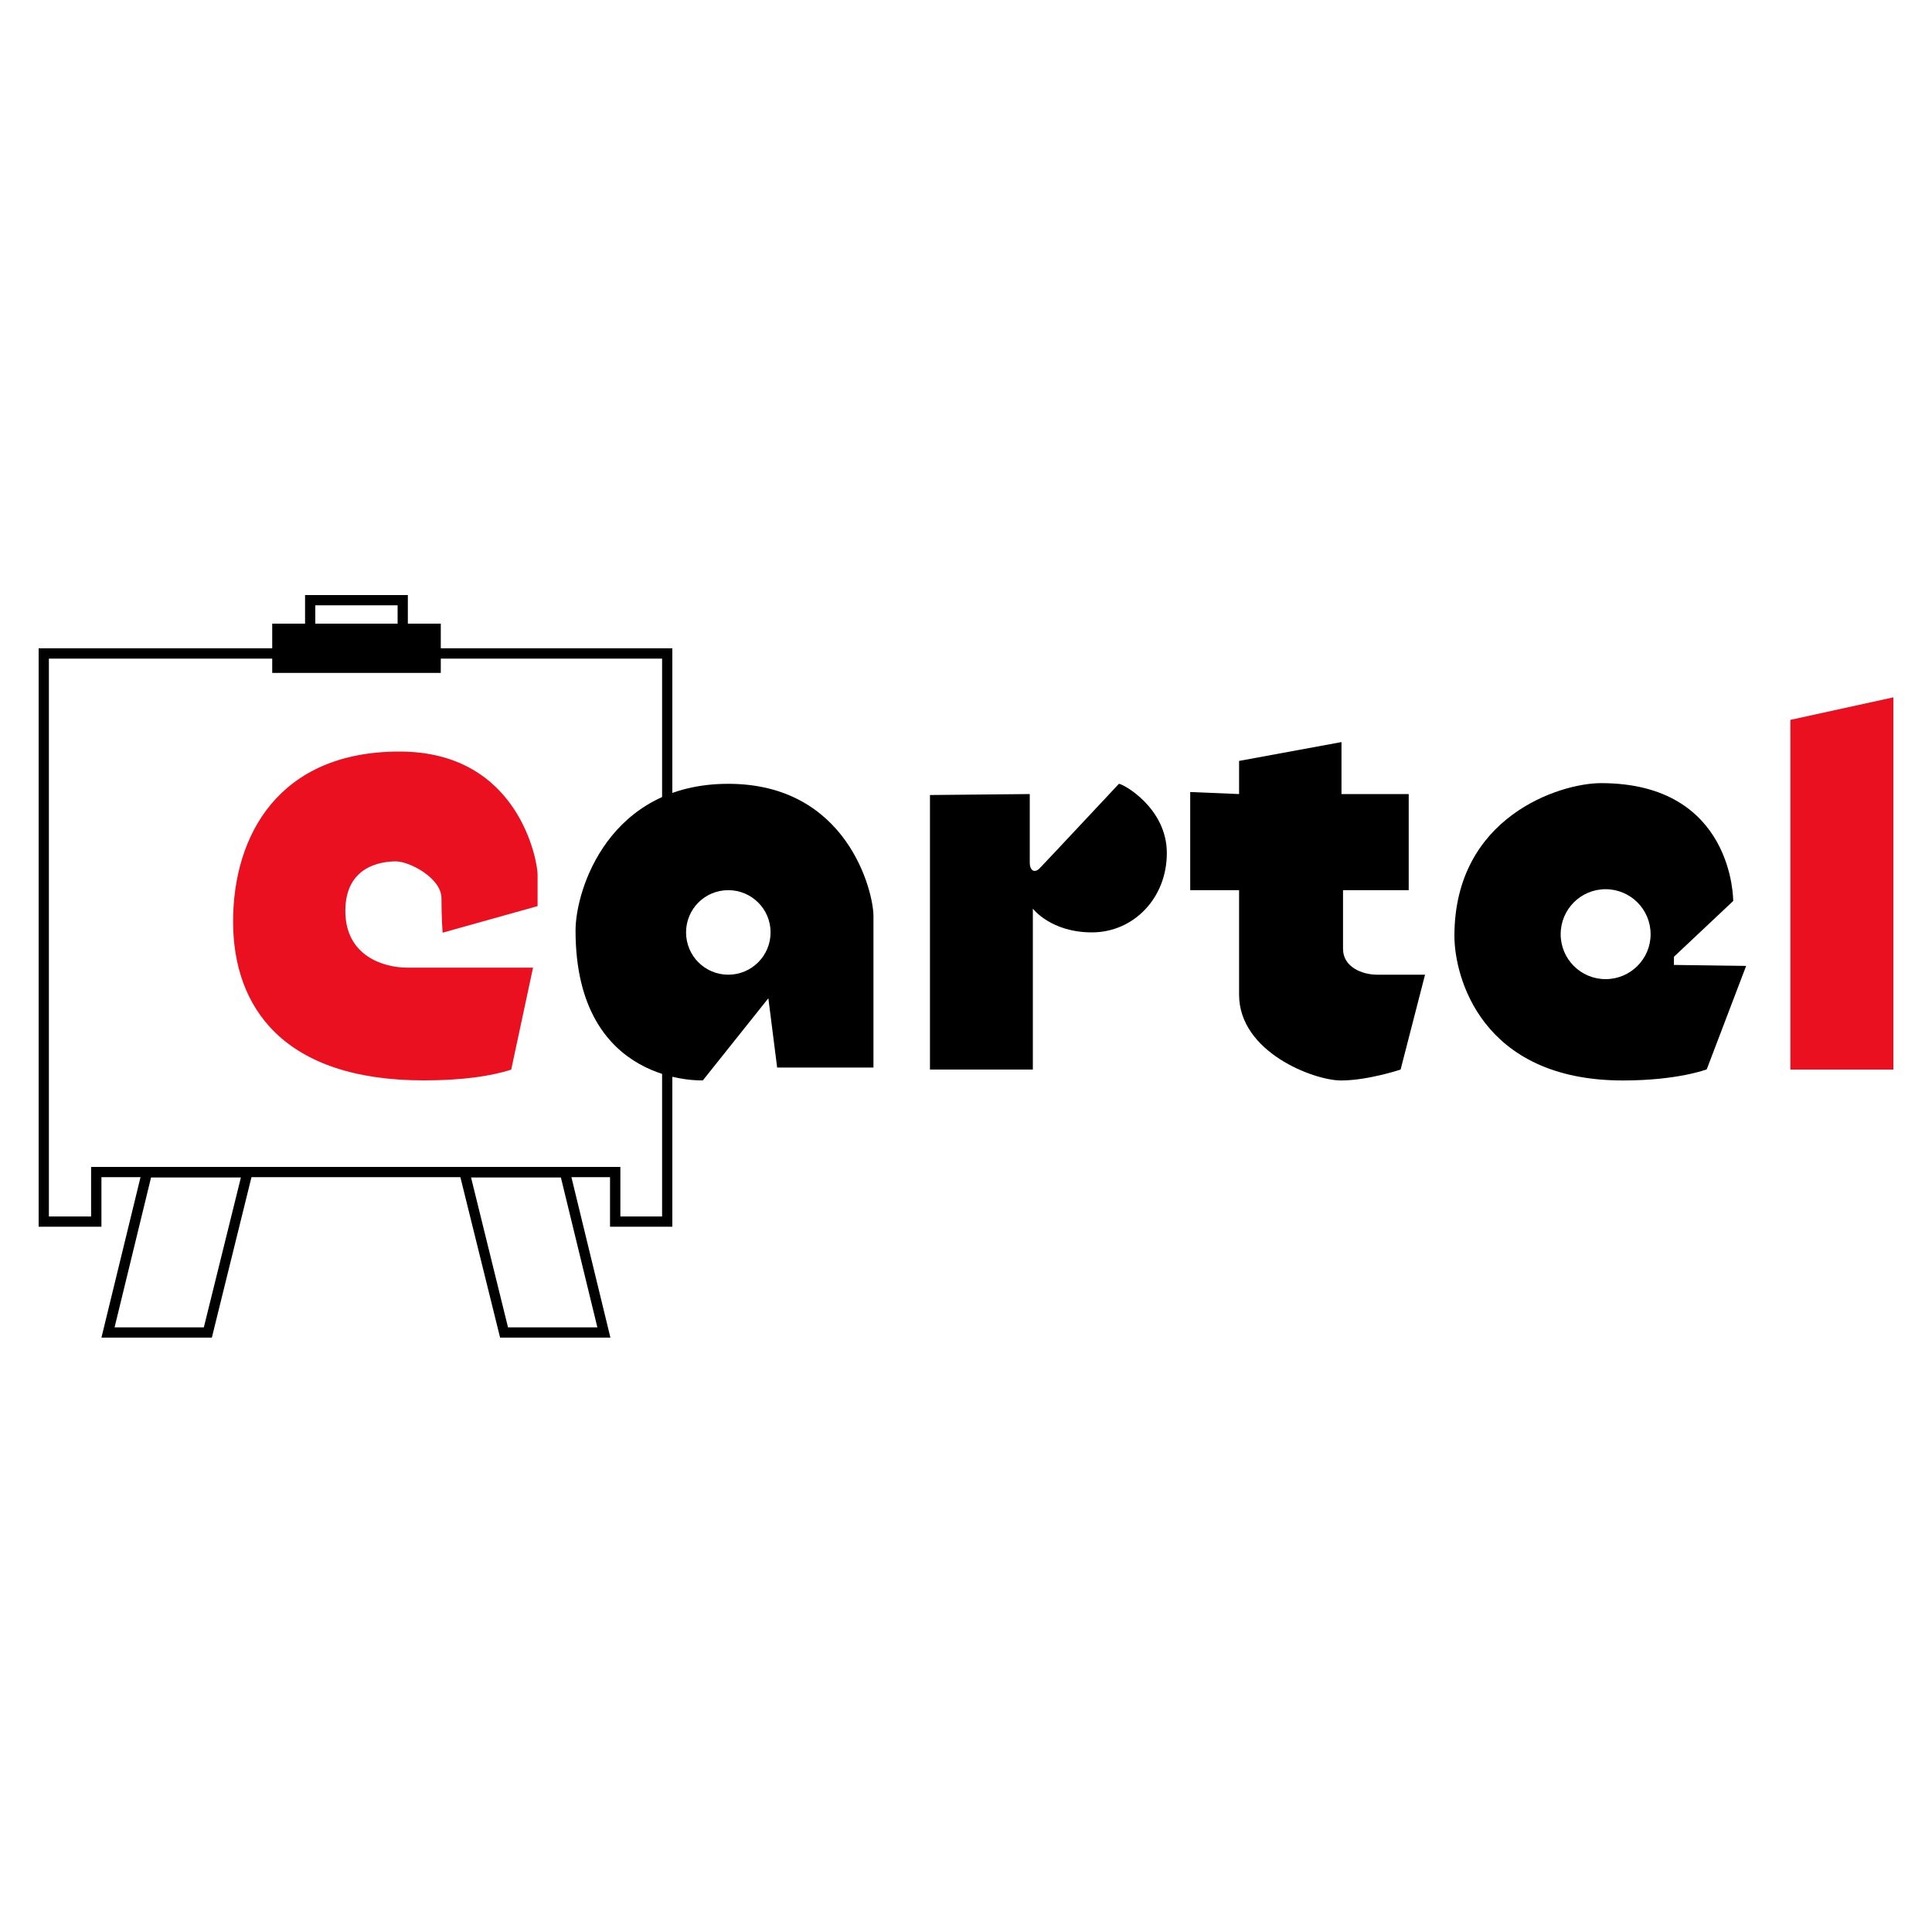
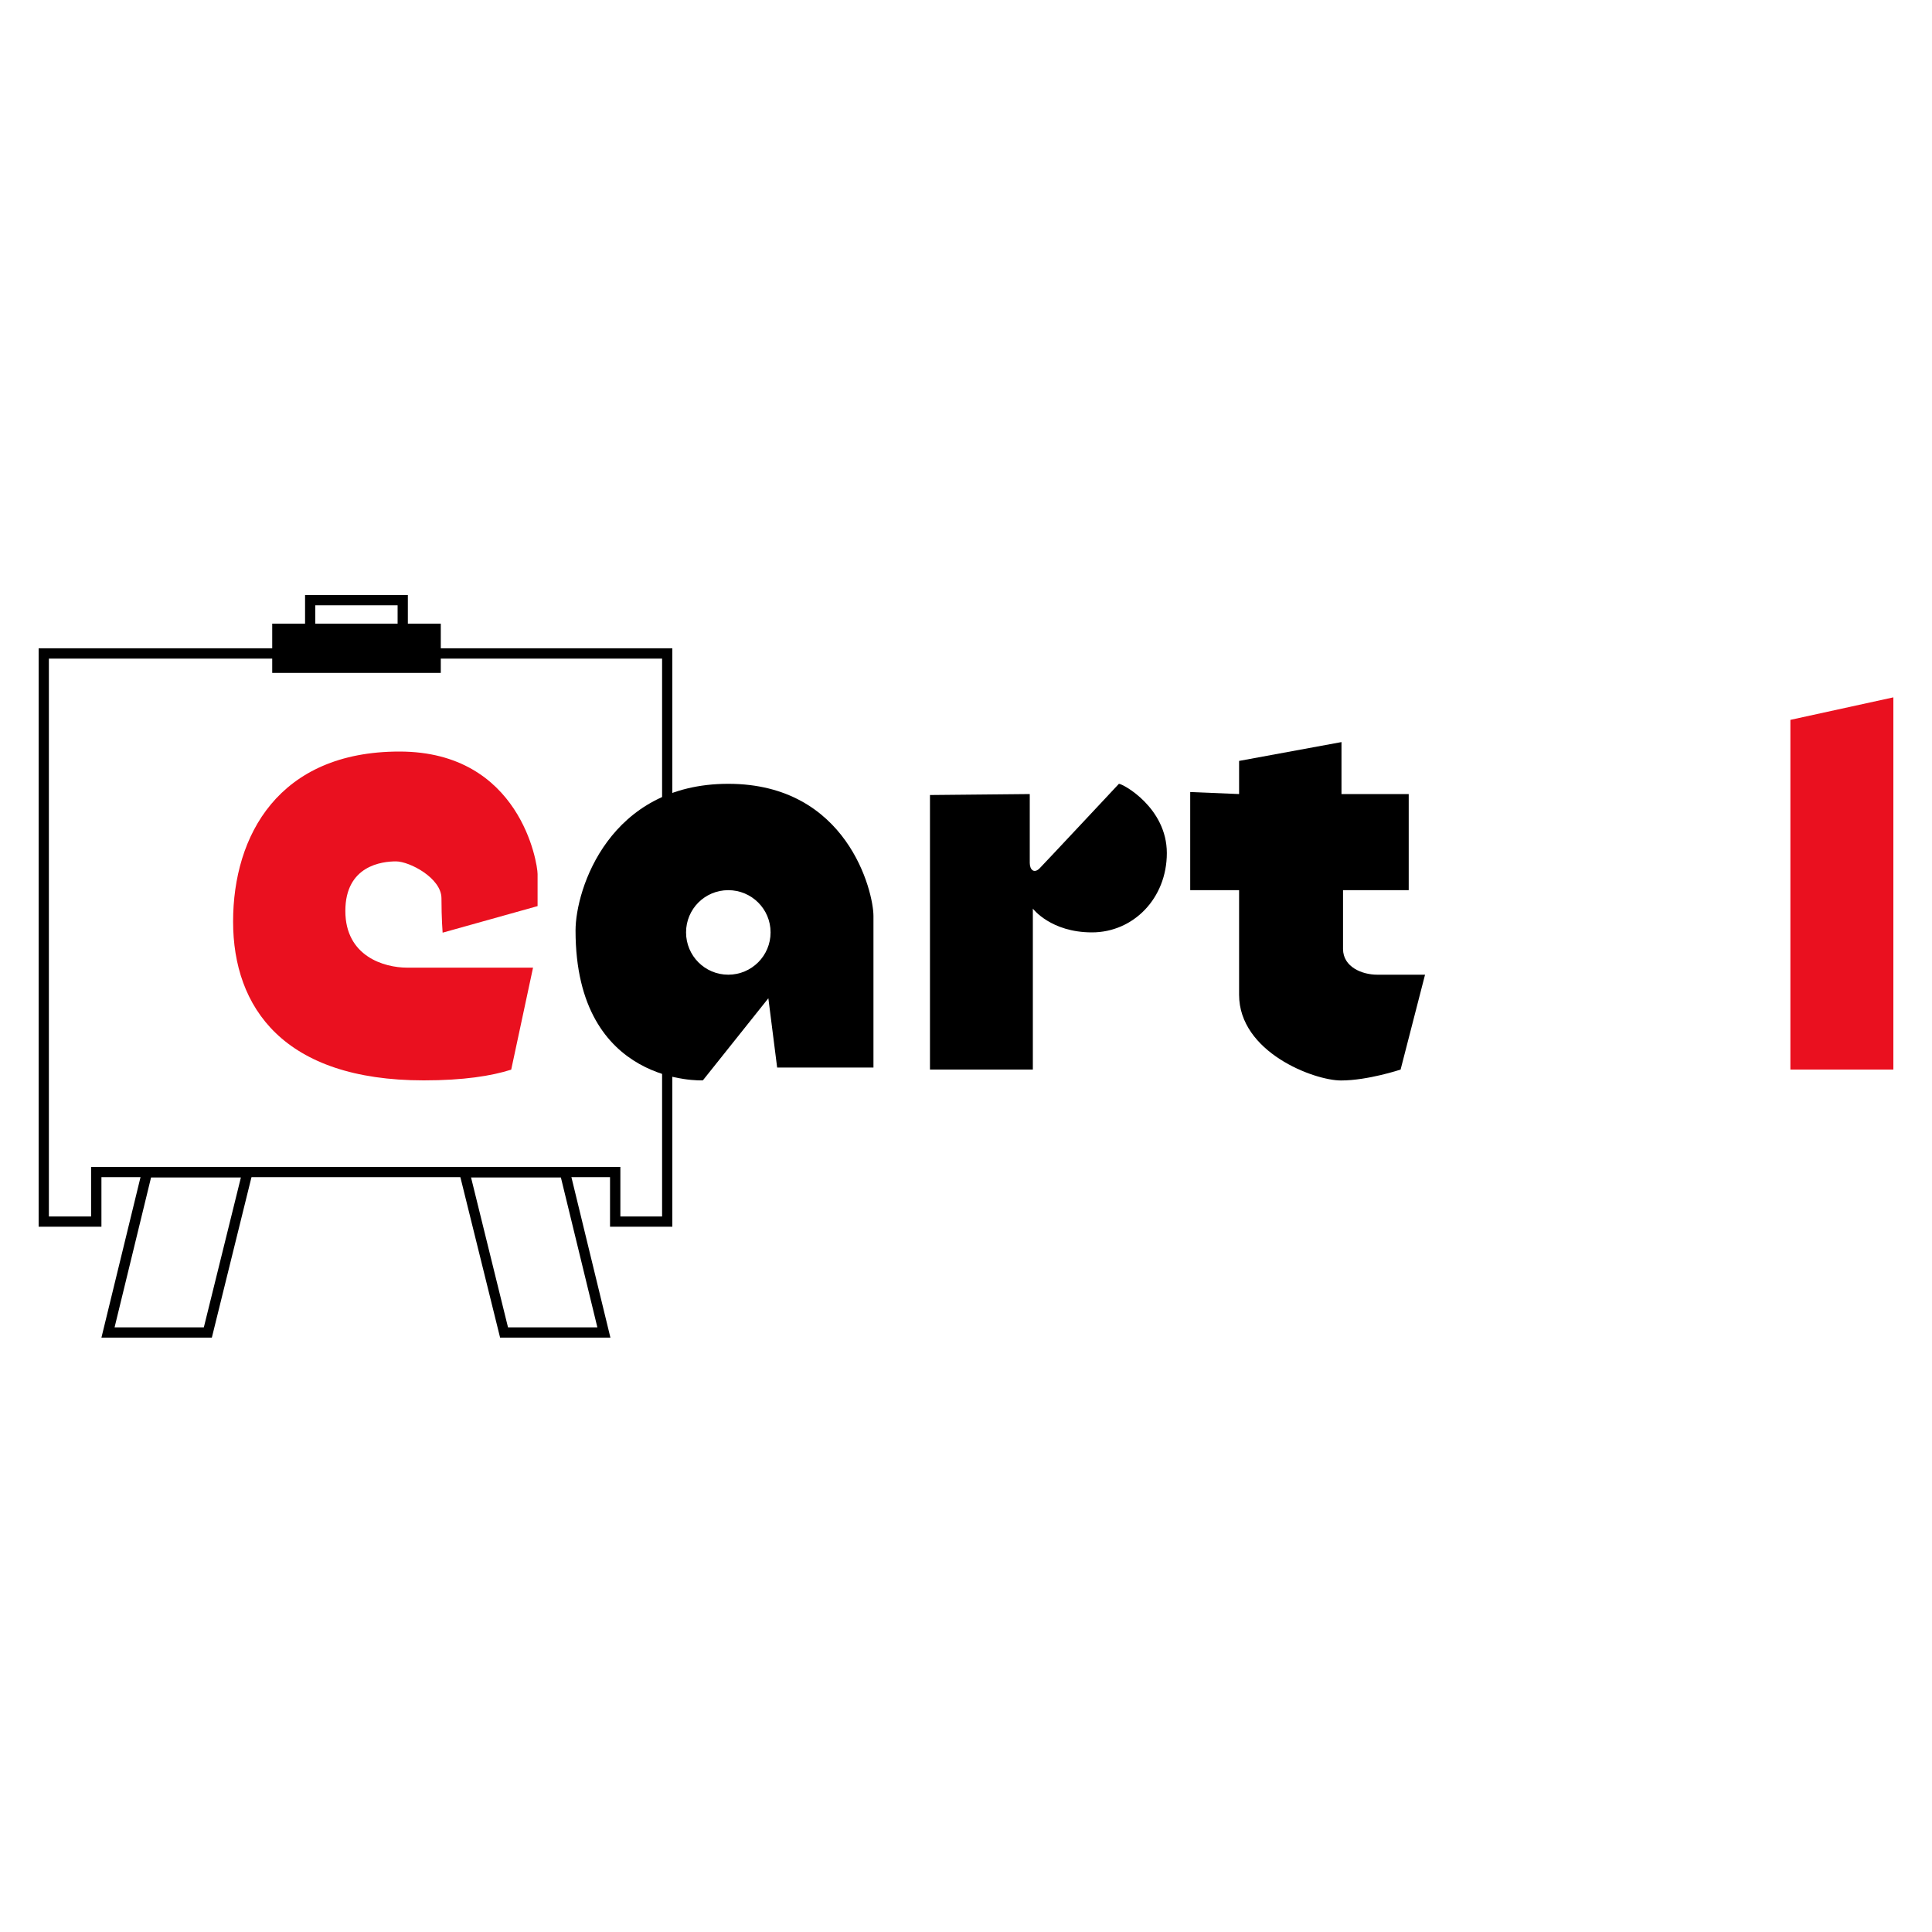
<svg xmlns="http://www.w3.org/2000/svg" version="1.2" viewBox="0 0 2000 2000" width="2000" height="2000">
  <title>IMAGOTIPO_CARTEL</title>
  <style>
		.s0 { fill: #000000 } 
		.s1 { fill: #ea101f } 
	</style>
  <g id="_Artboards_">
	</g>
  <g id="Capa 1">
    <g id="&lt;Group&gt;">
      <g id="&lt;Group&gt;">
        <g id="&lt;Group&gt;">
          <g id="&lt;Group&gt;">
            <path id="&lt;Compound Path&gt;" fill-rule="evenodd" class="s0" d="m696 1269.9h-64.5v-51.3h-526.5v51.3h-65v-598.8h656zm-645.4-588.1v577.5h43.7v-51.3h547.9v51.3h43.2v-577.5z" />
          </g>
          <g id="&lt;Group&gt;">
            <path id="&lt;Path&gt;" fill-rule="evenodd" class="s0" d="m456.3 645.6v51h-174.5v-51z" />
          </g>
          <g id="&lt;Group&gt;">
            <g id="&lt;Group&gt;">
              <path id="&lt;Compound Path&gt;" fill-rule="evenodd" class="s0" d="m422.2 616v51h-106.4v-51zm-95.8 10.6v29.7h85.2v-29.7z" />
            </g>
          </g>
          <g id="&lt;Group&gt;">
            <g id="&lt;Group&gt;">
              <path id="&lt;Compound Path&gt;" fill-rule="evenodd" class="s0" d="m219.3 1384.7h-114.3l43-176.5h114.9zm-62.9-165.9l-37.8 155.3h92.4l38.4-155.3z" />
            </g>
          </g>
          <g id="&lt;Group&gt;">
            <g id="&lt;Group&gt;">
              <path id="&lt;Compound Path&gt;" fill-rule="evenodd" class="s0" d="m631.9 1384.7h-114.2l-43.7-176.5h115zm-144.3-165.9l38.3 155.3h92.5l-37.8-155.3z" />
            </g>
          </g>
        </g>
        <g id="&lt;Group&gt;">
          <g id="&lt;Group&gt;">
            <path id="&lt;Path&gt;" class="s1" d="m458.2 965.5l98.3-27.5c0 0 0-22.2 0-33.2 0-11-17.8-126.8-143-126.8-125.1 0-172.2 87-172.2 176 0 89 52.3 164.4 197.4 164.4 41.2 0 70.1-4.6 90.5-11.1l22.6-105.6c0 0-106.8 0-130.4 0-23.6 0-63.9-11.6-63.9-58.7 0-47.1 38.2-51.3 52.4-51.3 14.1 0 47.1 17.3 47.1 38.2 0 21 1.2 35.6 1.2 35.6z" />
          </g>
          <g id="&lt;Group&gt;">
            <path id="&lt;Compound Path&gt;" fill-rule="evenodd" class="s0" d="m904.2 948.2c0 120 0 156.9 0 156.9h-99.7l-9.1-71.7-67.8 85c0 0-131.8 6.2-131.8-155.1 0-42.7 34.8-151.9 158.1-151.9 123.4 0 150.3 111.8 150.3 136.8zm-106.5 17c0-24.2-19.6-43.7-43.8-43.7-24.2 0-43.7 19.5-43.7 43.7 0 24.2 19.5 43.8 43.7 43.8 24.2 0 43.8-19.6 43.8-43.8z" />
          </g>
          <g id="&lt;Group&gt;">
-             <path id="&lt;Compound Path&gt;" fill-rule="evenodd" class="s0" d="m1680.1 1118.5c-147.8 0-174.5-108.6-174.5-149.6 0-123.4 109.1-158.2 151.8-158.2 137.8 0 136.8 122 136.8 122l-61.3 57.7-0.1 8.5 74.8 1-40.8 107.1c0 0-29.9 11.5-86.7 11.5zm28.6-151.4c0-25.8-20.9-46.6-46.6-46.6-25.7 0-46.5 20.8-46.5 46.6 0 25.7 20.8 46.5 46.5 46.5 25.7 0 46.6-20.8 46.6-46.5z" />
-           </g>
+             </g>
          <g id="&lt;Group&gt;">
            <path id="&lt;Path&gt;" class="s0" d="m962.7 823v284.2h106.5v-166.6c0 0 18.5 24.6 61.2 24.6 42.7 0 77.5-35.1 77.5-82.1 0-46.9-45.4-71.7-49.6-71.7 0 0-76.7 82-82.2 87.6-5.6 5.5-10.1 1.5-10.1-5.8 0-7.4 0-71.2 0-71.2z" />
          </g>
          <g id="&lt;Group&gt;">
            <path id="&lt;Path&gt;" class="s0" d="m1282.7 822v-34.3l106-19.5v53.8h69.6v99.5h-68c0 0 0 41.8 0 60.8 0 18.9 20 26.7 35.3 26.7 15.3 0 49.6 0 49.6 0l-25.3 98.2c0 0-33.8 11.3-61.7 11.3-28 0-105.5-29.2-105.5-88.8 0-59.6 0-108.2 0-108.2h-50.6v-101.6z" />
          </g>
          <g id="&lt;Group&gt;">
            <path id="&lt;Path&gt;" class="s1" d="m1853.4 1107.2v-362l106.6-23.3v385.3z" />
          </g>
        </g>
      </g>
    </g>
  </g>
</svg>